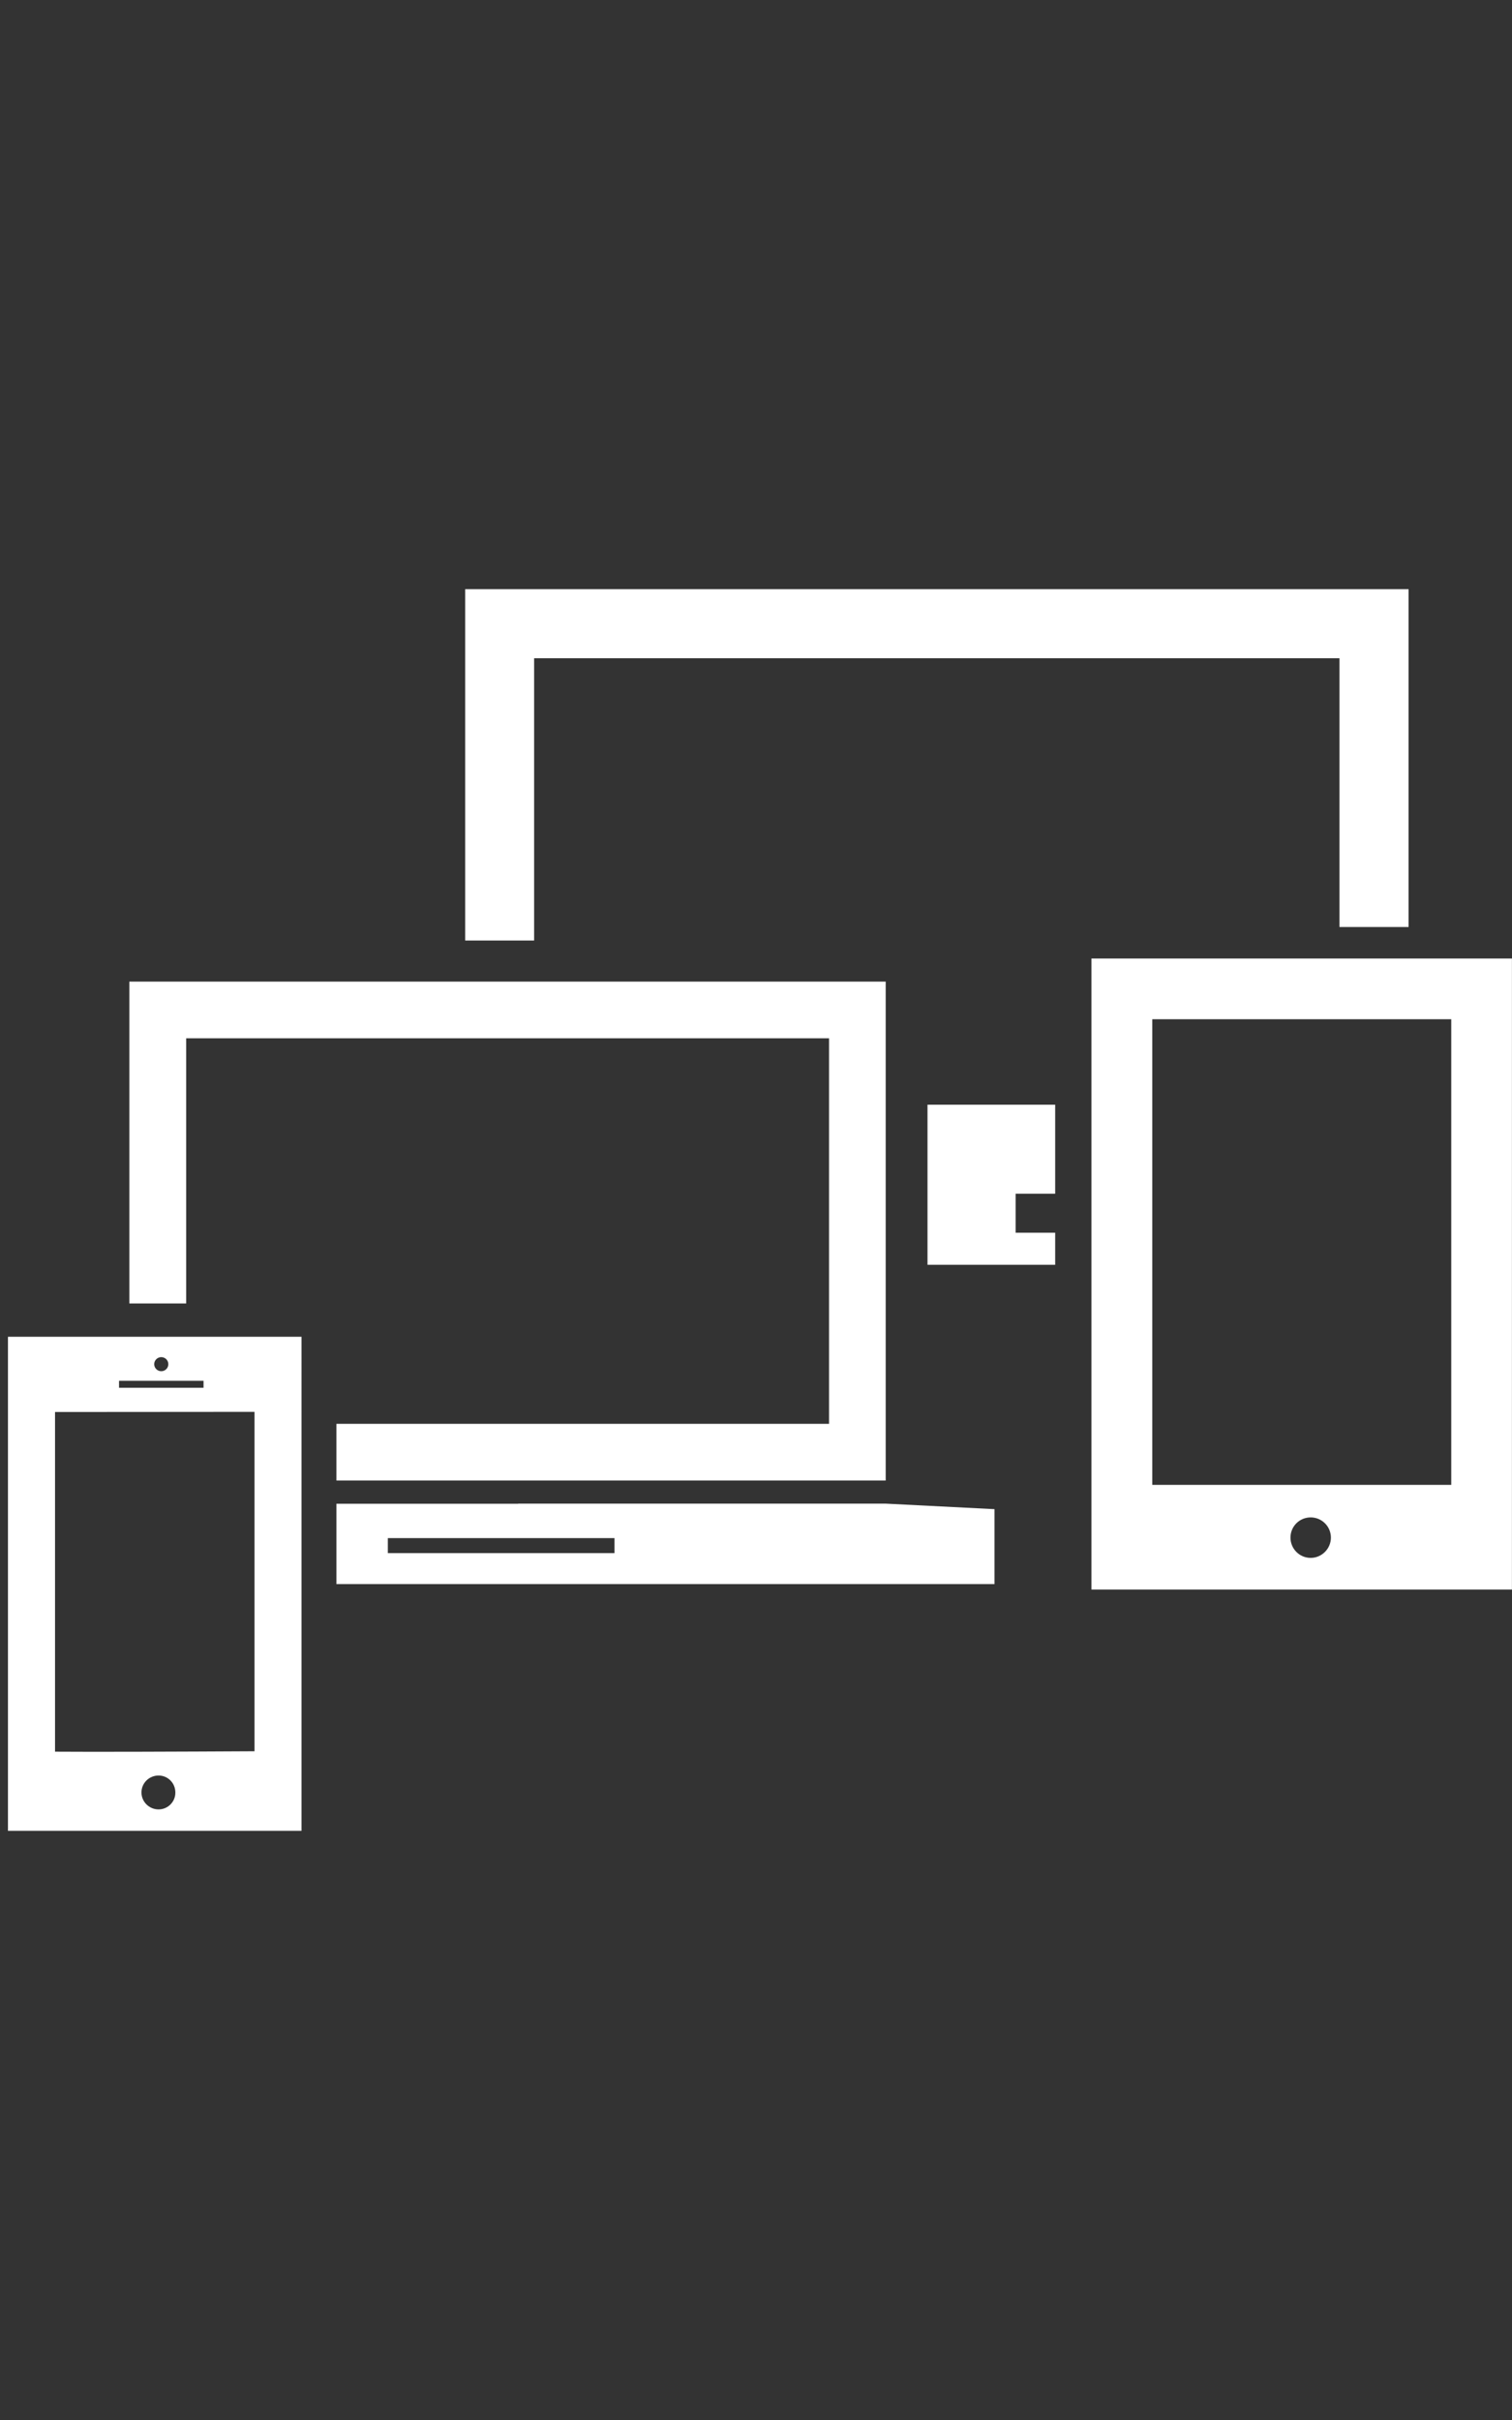
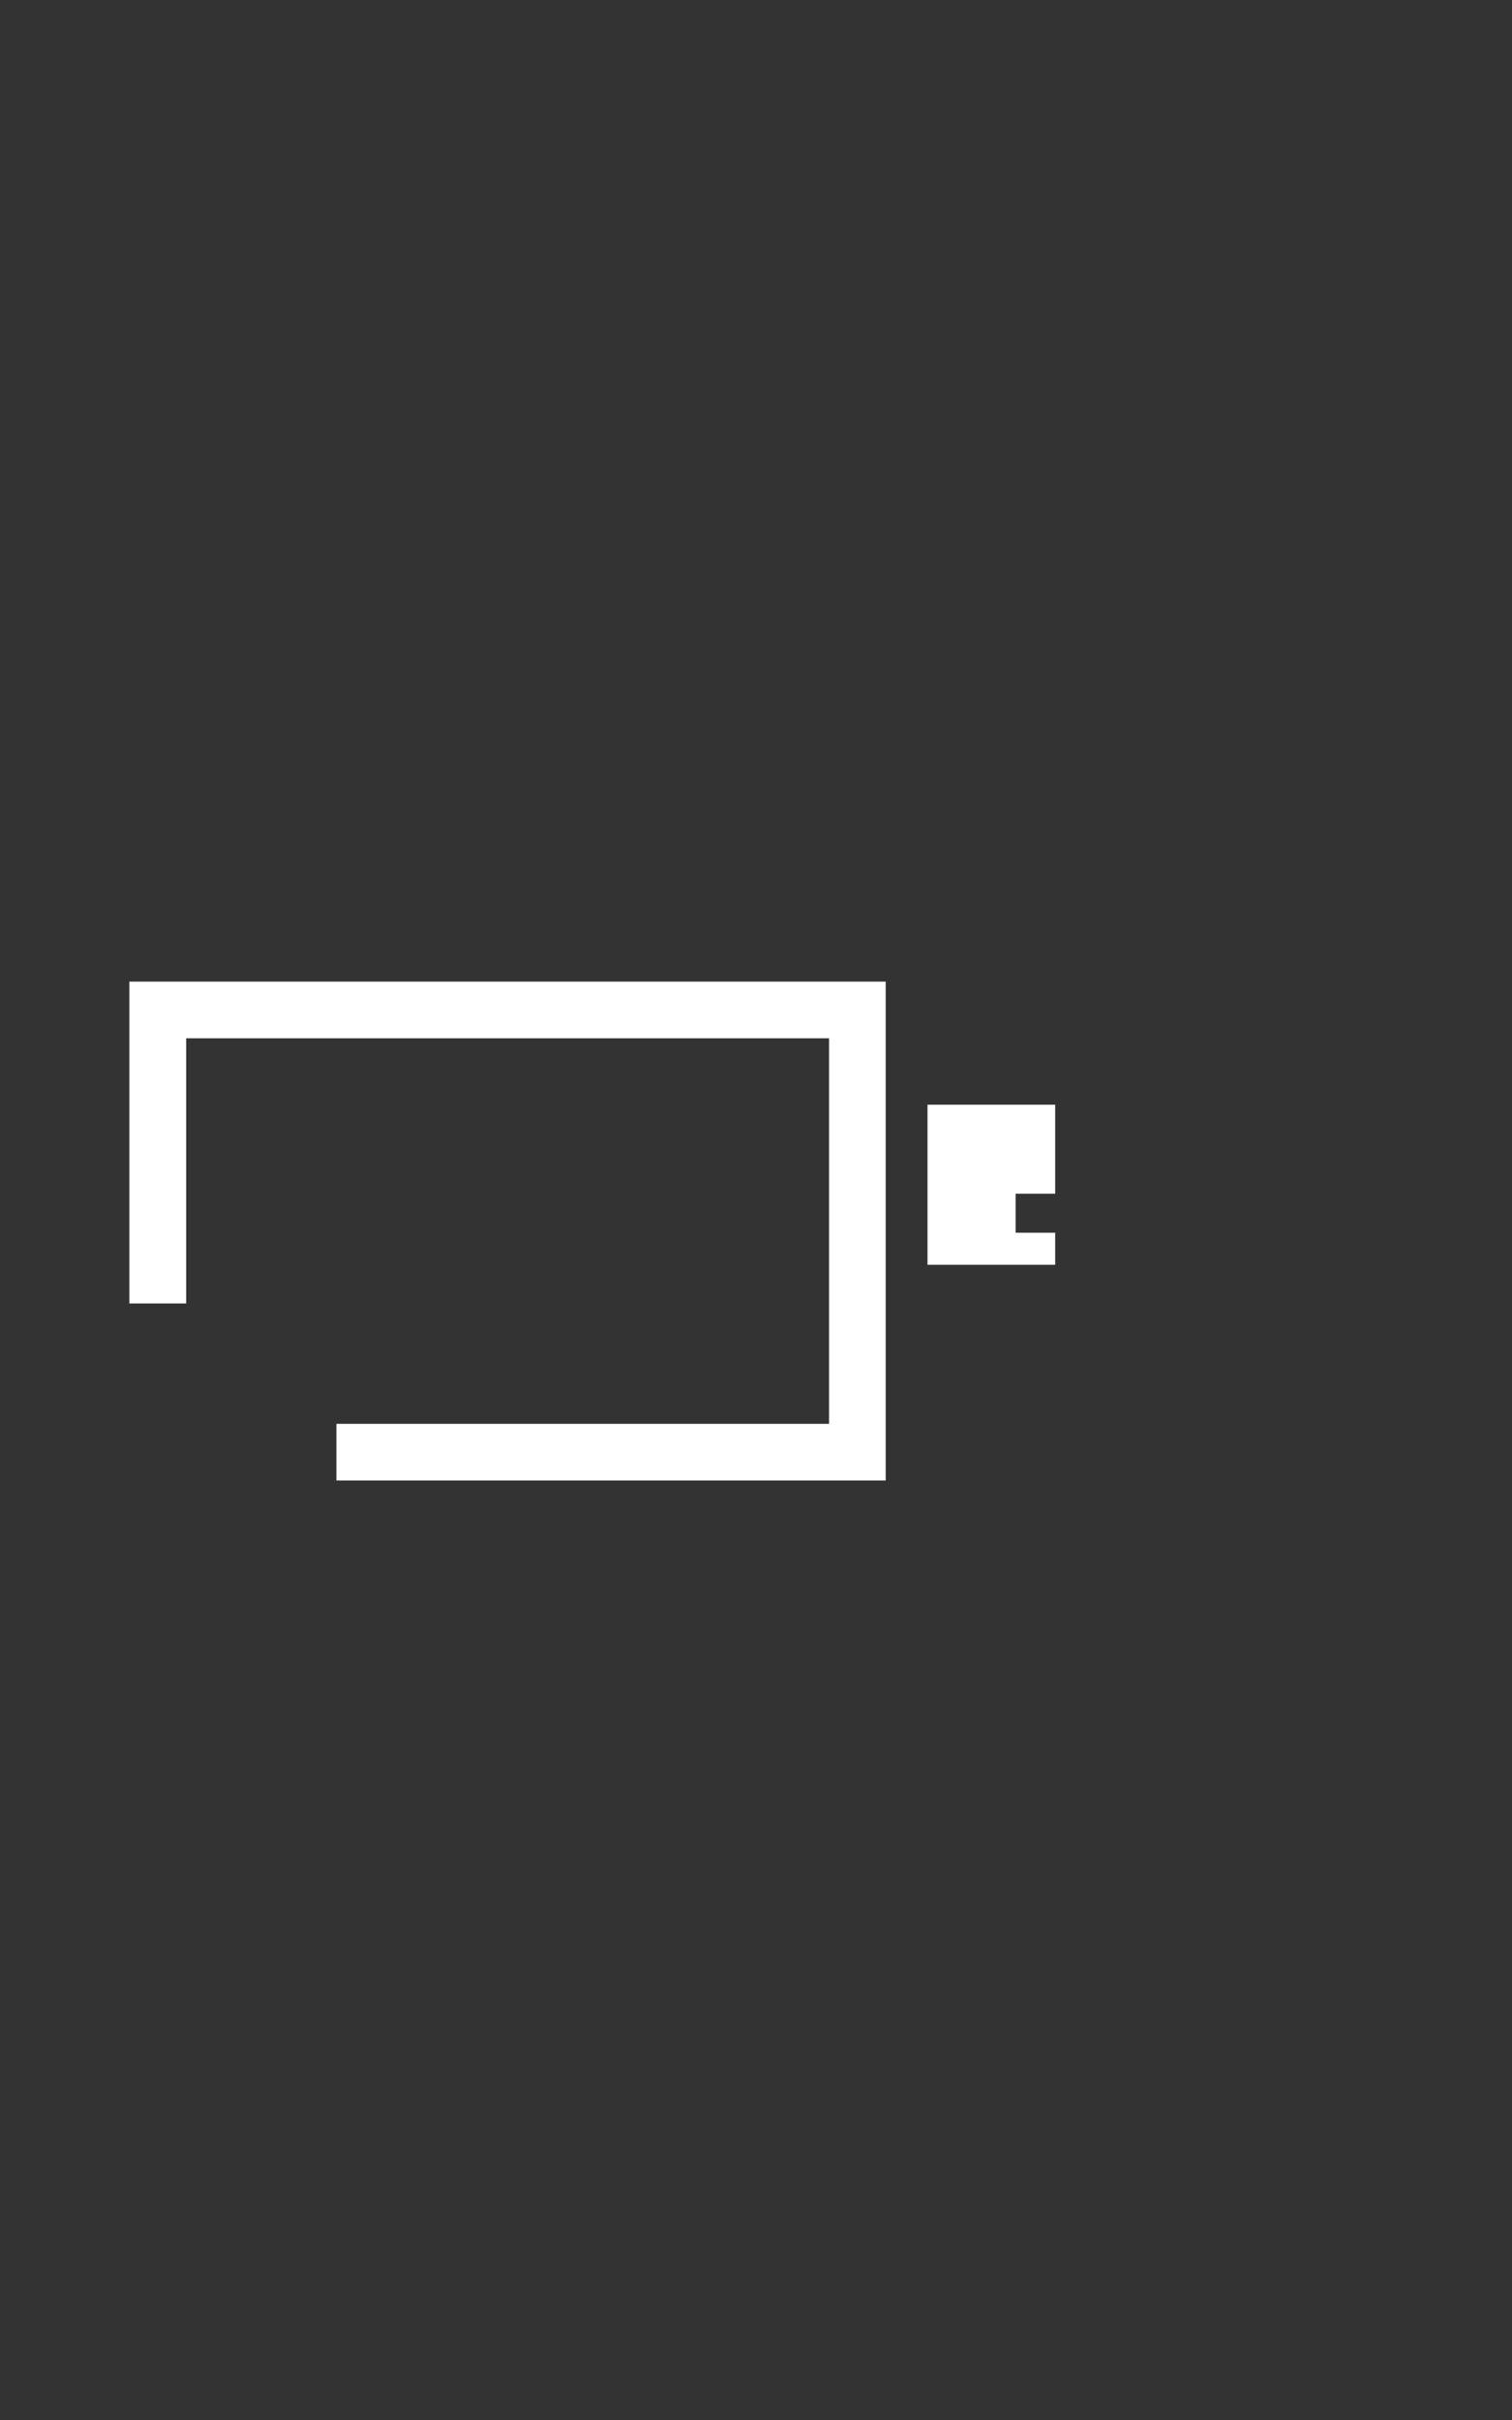
<svg xmlns="http://www.w3.org/2000/svg" version="1.1" id="Capa_1" x="0px" y="0px" width="100px" height="160px" viewBox="0 0 100 160" enable-background="new 0 0 100 160" xml:space="preserve">
  <rect x="0" y="0" width="100" height="160" fill="#333333" stroke="none" />
  <g>
-     <path fill="#FFFFFF" d="M34.275,99.421H22.251v5.313h43.523v-4.955l-7.196-0.365H34.275V99.421z M40.639,102.684H25.651v-0.992   h14.988V102.684z M40.639,102.684" />
-     <path fill="#FFFFFF" d="M0.526,121.049h19.416V88.381H0.526V121.049z M10.488,119.63c-0.624,0-1.132-0.505-1.132-1.119   c0-0.624,0.507-1.121,1.132-1.121c0.614,0,1.109,0.497,1.109,1.121C11.607,119.125,11.102,119.63,10.488,119.63L10.488,119.63z    M10.666,89.728c0.259,0,0.467,0.208,0.467,0.467c0,0.256-0.208,0.464-0.467,0.464c-0.256,0-0.467-0.208-0.467-0.464   C10.199,89.936,10.409,89.728,10.666,89.728L10.666,89.728z M7.872,91.294h5.59v0.457h-5.59V91.294z M3.64,93.356l13.192-0.01   v22.44c-5.044,0.028-10.685,0.048-13.192,0.028V93.356z M3.64,93.356" />
-     <path fill="#FFFFFF" d="M35.326,43.521h53.263v17.771h4.57V38.951H30.766v23.234h4.56V43.521z M35.326,43.521" />
    <path fill="#FFFFFF" d="M61.343,83.623h8.444v-2.121h-2.616v-2.578h2.616v-5.887h-8.444V83.623z M61.343,83.623" />
-     <path fill="#FFFFFF" d="M72.185,63.373v41.719h27.811V63.373H72.185z M86.686,103.001c-0.744,0-1.337-0.606-1.337-1.34   c0-0.743,0.594-1.337,1.337-1.337c0.733,0,1.337,0.594,1.337,1.337C88.023,102.394,87.419,103.001,86.686,103.001L86.686,103.001z    M95.983,98.172H76.21V67.387h19.773V98.172z M95.983,98.172" />
    <path fill="#FFFFFF" d="M12.312,68.648H54.83v25.49H22.251v3.748h36.327V64.9H8.554v21.28h3.758V68.648z M12.312,68.648" />
  </g>
</svg>